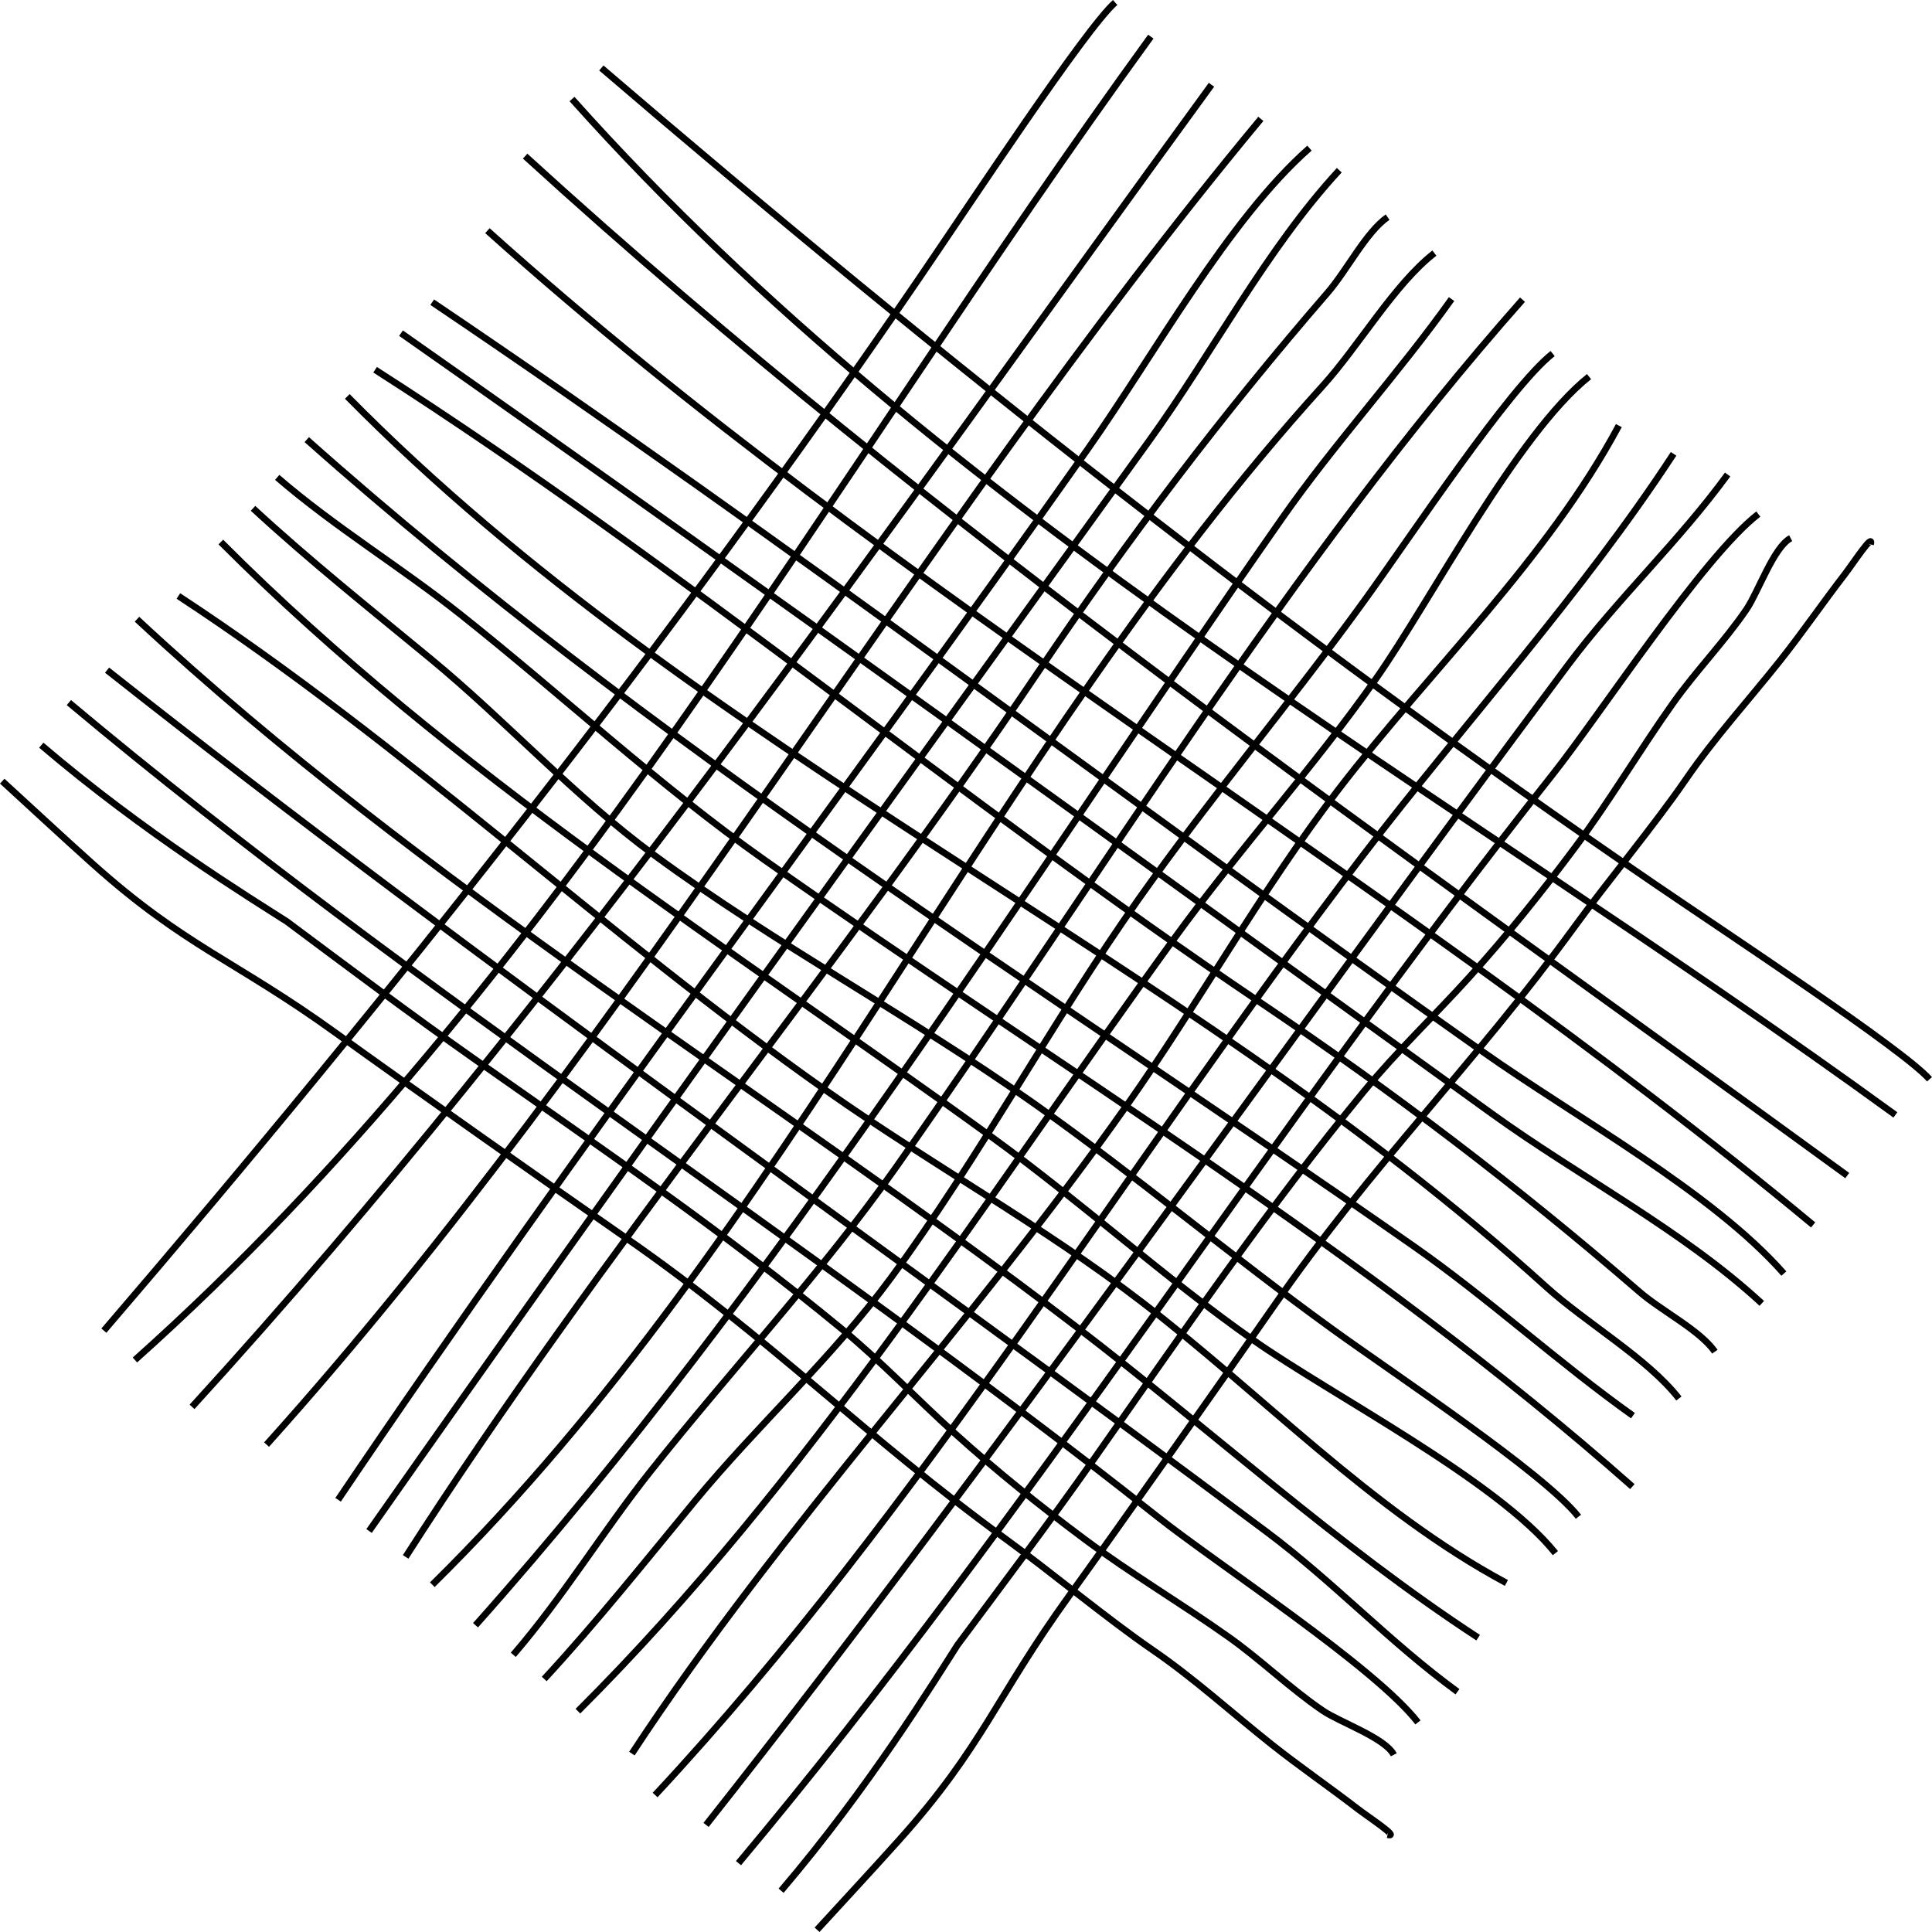
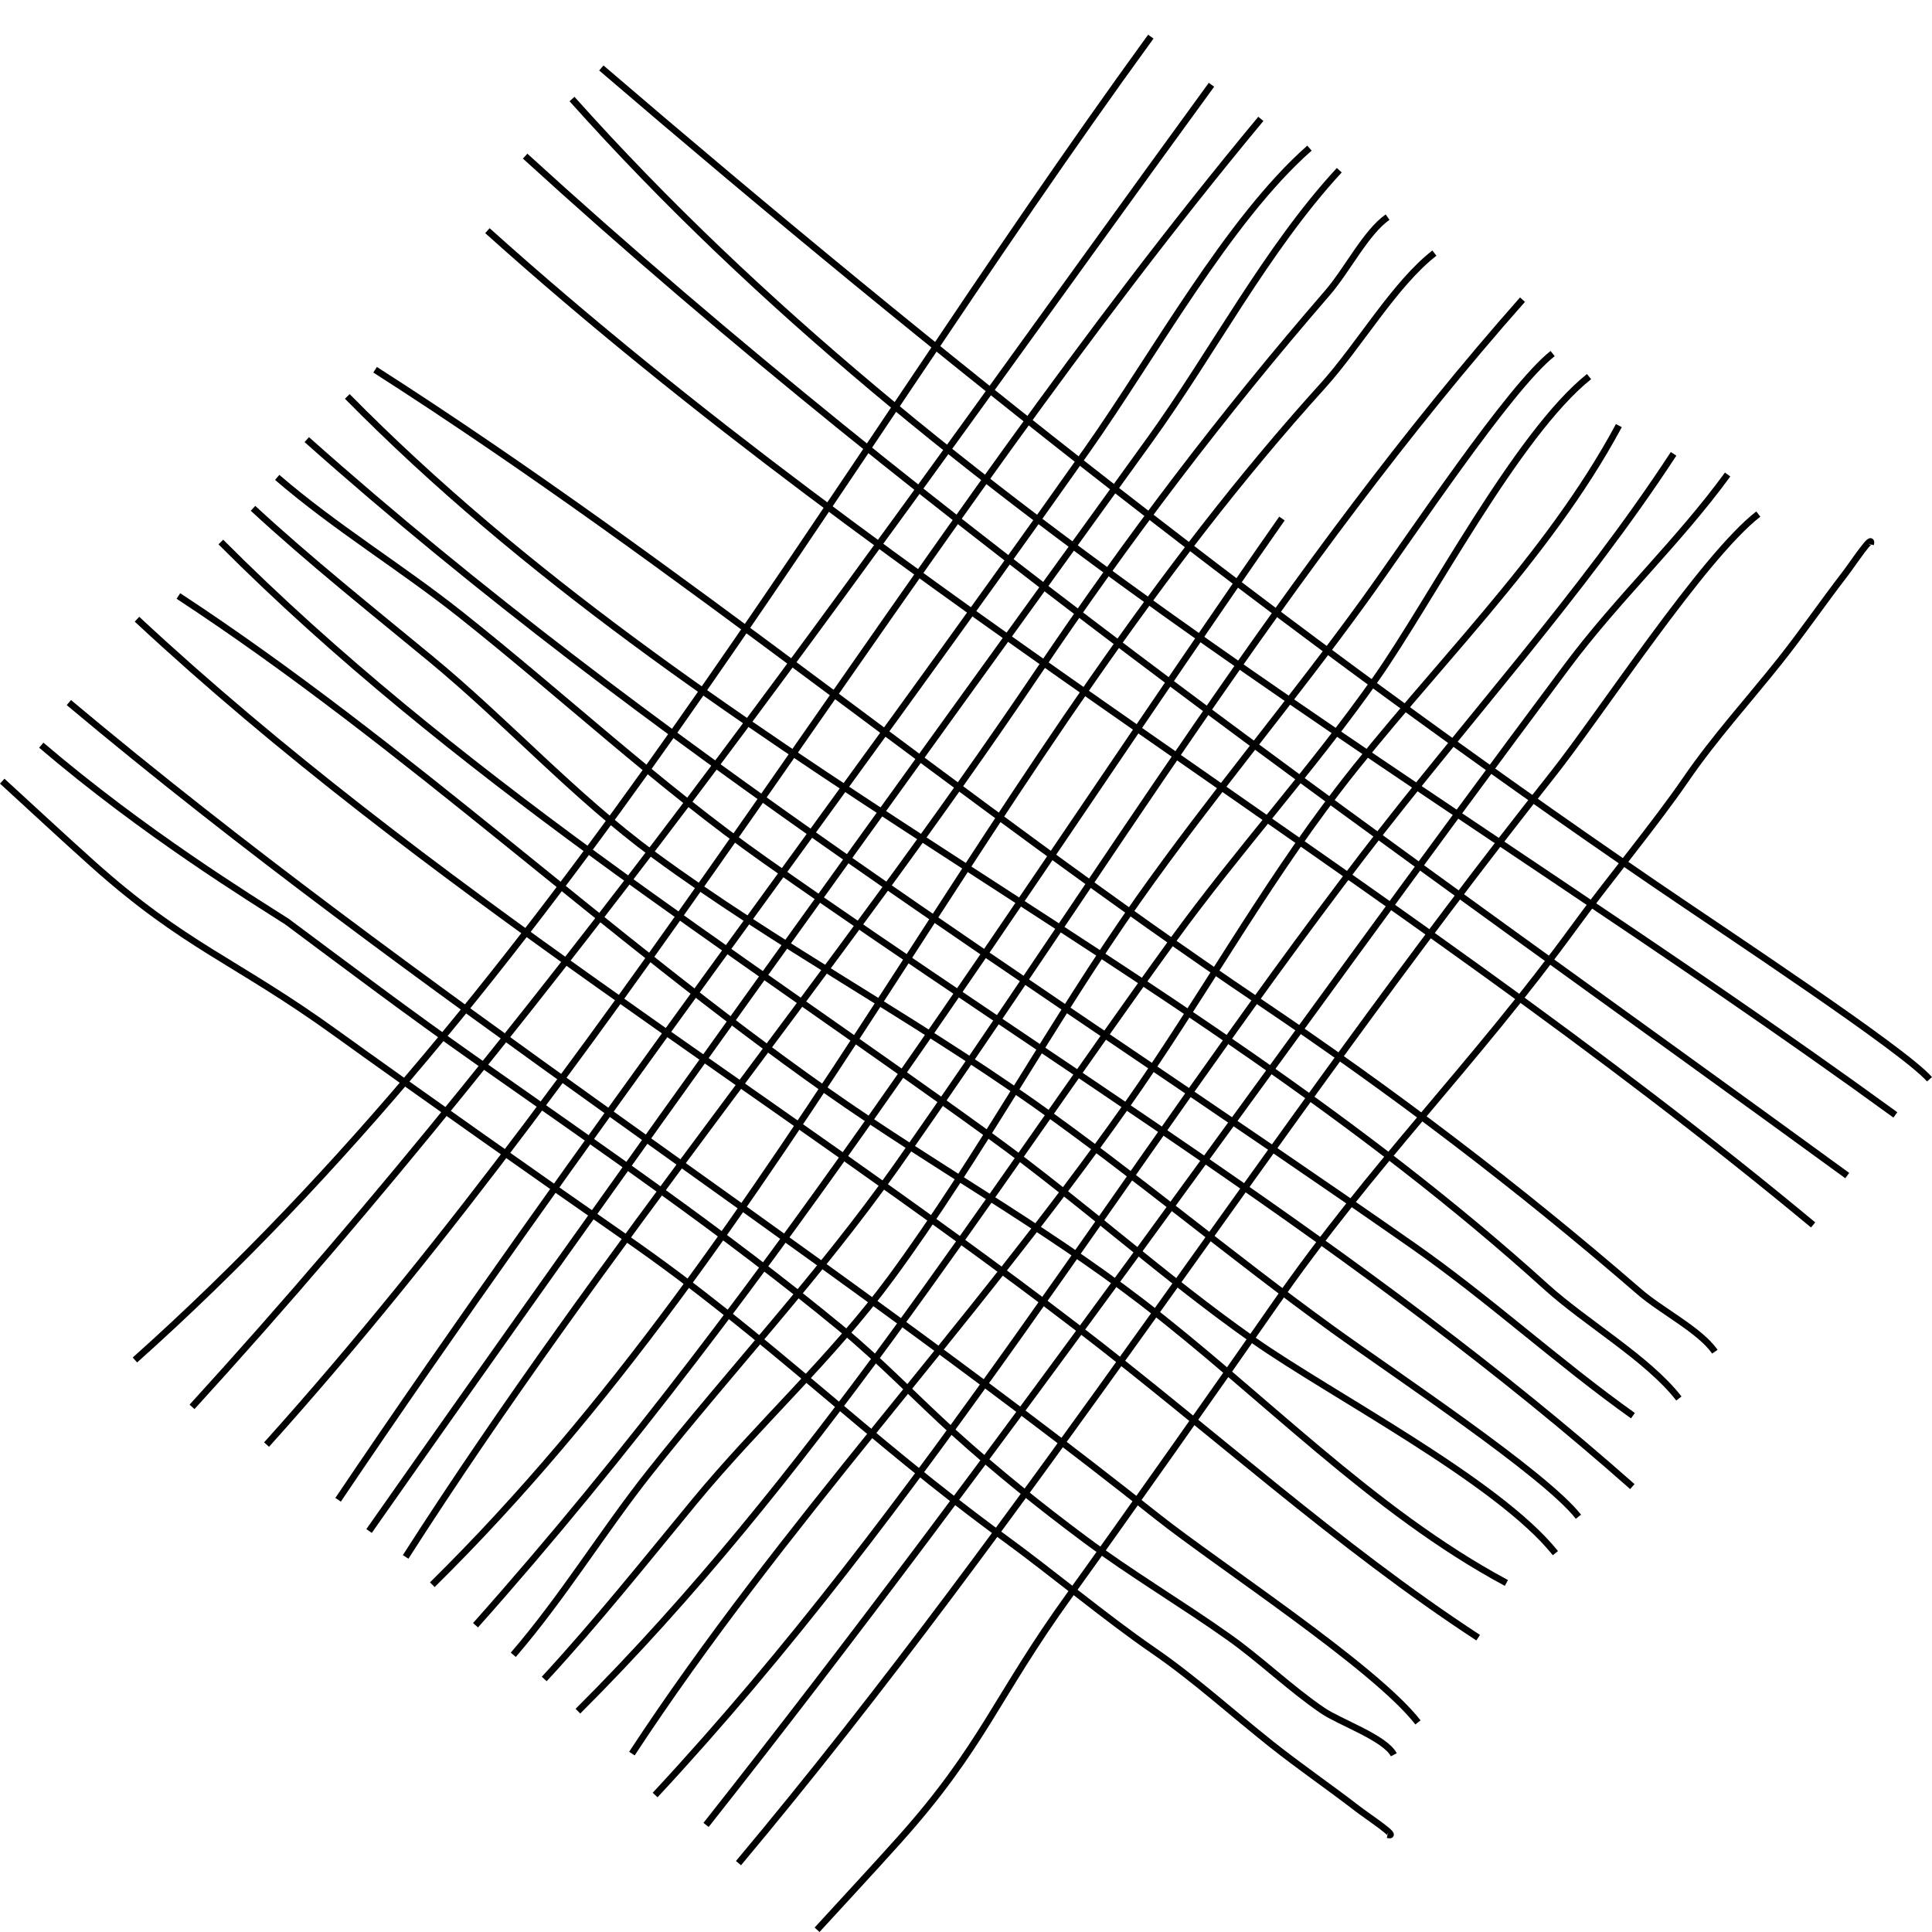
<svg xmlns="http://www.w3.org/2000/svg" height="2785.8" preserveAspectRatio="xMidYMid meet" version="1.0" viewBox="0.6 0.6 2785.8 2785.8" width="2785.8" zoomAndPan="magnify">
  <g fill="none" stroke="#000" stroke-width="95.575">
    <path d="M 8676.875 26883.984 C 13543.086 22708.789 18571.602 18734.883 23866.992 15116.914 C 24928.711 14391.602 27454.805 12727.617 27828.203 12301.797" transform="matrix(.1 0 0 -.1 0 2787)" />
    <path d="M 8254.023 26436.094 C 13673.398 20370.508 20851.914 16502.188 27335.898 11787.695" transform="matrix(.1 0 0 -.1 0 2787)" />
    <path d="M 7578.086 25612.695 C 13501.797 20205.312 20218.789 15595.703 26641.797 10913.086" transform="matrix(.1 0 0 -.1 0 2787)" />
    <path d="M 7034.141 24538.008 C 12963.789 19211.016 20057.109 15261.484 26150 10201.406" transform="matrix(.1 0 0 -.1 0 2787)" />
-     <path d="M 6238.125 23506.719 C 11366.289 20048.789 16315.703 16277.812 21378.906 12703.789 C 22744.609 11739.883 24695.312 10673.086 25728.086 9499.961" transform="matrix(.1 0 0 -.1 0 2787)" />
-     <path d="M 5788.164 23060.117 C 11066.211 19357.188 16288.711 15580.312 21515.391 11806.992 C 22777.617 10895.703 24272.188 10120.781 25409.609 9070.312" transform="matrix(.1 0 0 -.1 0 2787)" />
    <path d="M 5414.531 22532.695 C 9815.508 19715.703 13835.703 16337.109 18173.008 13413.203 C 20101.406 12113.203 21888.711 10758.086 23644.219 9237.969 C 23965.703 8959.609 24516.914 8684.18 24733.203 8373.711" transform="matrix(.1 0 0 -.1 0 2787)" />
    <path d="M 5013.789 22148.008 C 10112.812 16972.188 16961.406 14144.297 22301.211 9308.008 C 22874.805 8788.477 23769.297 8272.93 24214.297 7698.672" transform="matrix(.1 0 0 -.1 0 2787)" />
    <path d="M 4429.453 21525 C 9368.047 17127.188 14987.188 13671.797 20387.109 9896.953 C 21474.492 9136.719 22481.289 8212.031 23551.719 7451.133" transform="matrix(.1 0 0 -.1 0 2787)" />
    <path d="M 4003.008 20980.508 C 4837.773 20260.586 5785.117 19687.5 6646.758 19003.711 C 8120.273 17834.297 9498.867 16543.203 11038.789 15457.5 C 15211.406 12515.312 19729.102 9804.219 23543.203 6428.398" transform="matrix(.1 0 0 -.1 0 2787)" />
    <path d="M 3654.453 20534.297 C 4476.914 19774.492 5351.328 19077.891 6214.023 18366.406 C 7318.281 17455.781 8279.141 16386.992 9441.211 15532.305 C 11188.398 14247.383 13128.789 13215.117 14903.008 11961.016 C 16375.781 10920.117 17756.602 9754.688 19217.188 8698.945 C 20133.906 8036.367 22275 6618.555 22765.898 5993.867" transform="matrix(.1 0 0 -.1 0 2787)" />
    <path d="M 3190.234 20048.398 C 6514.766 16714.102 10521.406 14213.789 14312.305 11464.414 C 15600 10530.391 16785.586 9448.555 18086.914 8534.453 C 19193.906 7756.875 21607.5 6504.961 22433.594 5469.023" transform="matrix(.1 0 0 -.1 0 2787)" />
    <path d="M 2578.32 19270.312 C 5865.703 17113.984 8725.859 14388.711 11931.406 12130.508 C 13412.891 11086.797 15029.492 10195.117 16467.695 9091.602 C 18209.219 7755.312 19789.688 6079.18 21727.188 5038.906" transform="matrix(.1 0 0 -.1 0 2787)" />
    <path d="M 1981.172 18935.391 C 6124.961 15078.398 11039.414 12166.602 15521.992 8735.078 C 17453.008 7256.836 19288.984 5577.07 21320 4249.883" transform="matrix(.1 0 0 -.1 0 2787)" />
-     <path d="M 1549.922 18200.898 C 6993.008 13900.195 12701.211 9937.852 18265.195 5779.531 C 19236.289 5053.75 20053.008 4176.797 21021.797 3470.586" transform="matrix(.1 0 0 -.1 0 2787)" />
    <path d="M 999.062 17733.281 C 6014.492 13528.984 11576.992 10056.211 16691.289 5997.422 C 17558.516 5309.219 19831.914 3827.969 20451.719 3028.281" transform="matrix(.1 0 0 -.1 0 2787)" />
    <path d="M 601.289 17118.906 C 2089.648 15849.609 3618.672 14911.914 4143.516 14575.586 C 5033.359 13912.383 5923.438 13242.891 6831.133 12604.414 C 8624.258 11343.008 10442.305 10103.281 12135.898 8707.852 C 12708.398 8236.055 13222.695 7693.75 13772.891 7196.406 C 14367.109 6659.141 15002.891 6148.594 15645.195 5670.078 C 16316.406 5169.922 17039.102 4743.555 17721.797 4259.609 C 18188.906 3928.477 18604.297 3521.992 19076.602 3199.531 C 19323.906 3030.703 19977.383 2805.508 20103.594 2561.406" transform="matrix(.1 0 0 -.1 0 2787)" />
    <path d="M 38.125 16600.312 C 471.016 16204.492 899.922 15804.297 1336.875 15412.891 C 2681.836 14208.203 3388.555 14023.281 4857.461 12962.617 C 5857.383 12240.508 8018.633 10716.797 9032.344 10013.281 C 11096.211 8581.133 12480.195 7149.492 14510.898 5670.469 C 15146.797 5207.305 15980.117 4515.352 16628.398 4070.859 C 17225.781 3661.211 17770.391 3164.531 18337.695 2714.297 C 18745.391 2390.781 19173.086 2097.578 19584.805 1780.234 C 19734.609 1664.492 20198.086 1362.305 20014.492 1408.789" transform="matrix(.1 0 0 -.1 0 2787)" />
-     <path d="M 1503.672 8676.875 C 5678.906 13543.086 9652.812 18571.602 13270.703 23866.992 C 13996.094 24928.711 15660.117 27454.805 16085.781 27828.203" transform="matrix(.1 0 0 -.1 0 2787)" />
    <path d="M 1951.602 8254.023 C 8017.188 13673.398 11885.508 20851.914 16600 27335.898" transform="matrix(.1 0 0 -.1 0 2787)" />
    <path d="M 2774.961 7578.086 C 8182.344 13501.797 12791.992 20218.789 17474.609 26641.797" transform="matrix(.1 0 0 -.1 0 2787)" />
    <path d="M 3849.648 7034.141 C 9176.719 12963.789 13126.211 20057.109 18186.289 26150" transform="matrix(.1 0 0 -.1 0 2787)" />
    <path d="M 4880.977 6238.125 C 8338.906 11366.211 12109.883 16315.703 15683.906 21378.906 C 16647.812 22744.609 17714.609 24695.312 18887.695 25728.086" transform="matrix(.1 0 0 -.1 0 2787)" />
    <path d="M 5327.617 5788.164 C 9030.469 11066.211 12807.305 16288.789 16580.703 21515.312 C 17491.992 22777.617 18266.914 24272.188 19317.383 25409.609" transform="matrix(.1 0 0 -.1 0 2787)" />
    <path d="M 5855.039 5414.531 C 8671.992 9815.508 12050.586 13835.703 14974.492 18173.008 C 16274.492 20101.406 17629.609 21888.711 19149.688 23644.219 C 19428.086 23965.703 19703.516 24516.914 20013.984 24733.203" transform="matrix(.1 0 0 -.1 0 2787)" />
    <path d="M 6239.648 5013.789 C 11415.508 10112.812 14243.398 16961.406 19079.688 22301.211 C 19599.219 22874.805 20114.805 23769.297 20688.984 24214.297" transform="matrix(.1 0 0 -.1 0 2787)" />
-     <path d="M 6862.734 4429.453 C 11260.508 9368.047 14715.781 14987.188 18490.703 20387.109 C 19250.898 21474.492 20175.703 22481.289 20936.484 23551.719" transform="matrix(.1 0 0 -.1 0 2787)" />
+     <path d="M 6862.734 4429.453 C 11260.508 9368.047 14715.781 14987.188 18490.703 20387.109 " transform="matrix(.1 0 0 -.1 0 2787)" />
    <path d="M 7407.148 4003.008 C 8127.07 4837.773 8700.156 5785.078 9383.984 6646.758 C 10553.398 8120.273 11844.414 9498.867 12930.195 11038.711 C 15872.383 15211.406 18583.516 19729.102 21959.297 23543.203" transform="matrix(.1 0 0 -.1 0 2787)" />
    <path d="M 7853.398 3654.453 C 8613.164 4476.914 9309.805 5351.328 10021.211 6214.023 C 10931.797 7318.281 12000.703 8279.102 12855.391 9441.211 C 14140.312 11188.398 15172.617 13128.789 16426.602 14903.008 C 17467.617 16375.781 18633.008 17756.602 19688.789 19217.188 C 20351.289 20133.906 21769.102 22275 22393.789 22765.898" transform="matrix(.1 0 0 -.1 0 2787)" />
    <path d="M 8339.297 3190.234 C 11673.594 6514.766 14173.906 10521.406 16923.281 14312.305 C 17857.305 15600 18939.102 16785.586 19853.203 18086.914 C 20630.781 19193.906 21882.695 21607.5 22918.711 22433.594" transform="matrix(.1 0 0 -.1 0 2787)" />
    <path d="M 9117.383 2578.32 C 11273.711 5865.703 13998.984 8725.859 16257.109 11931.406 C 17300.898 13412.891 18192.617 15029.492 19296.094 16467.695 C 20632.383 18209.219 22308.516 19789.688 23348.789 21727.109" transform="matrix(.1 0 0 -.1 0 2787)" />
    <path d="M 9452.266 1981.172 C 13309.297 6124.961 16221.094 11039.414 19652.617 15521.992 C 21130.898 17453.008 22810.586 19288.984 24137.812 21320" transform="matrix(.1 0 0 -.1 0 2787)" />
    <path d="M 10186.719 1549.922 C 14487.383 6993.008 18449.805 12701.211 22608.203 18265.195 C 23333.906 19236.289 24210.898 20053.008 24917.109 21021.797" transform="matrix(.1 0 0 -.1 0 2787)" />
    <path d="M 10654.414 999.062 C 14858.711 6014.492 18331.406 11576.992 22390.312 16691.289 C 23078.516 17558.516 24559.688 19831.914 25359.414 20451.719" transform="matrix(.1 0 0 -.1 0 2787)" />
-     <path d="M 11268.789 601.289 C 12538.086 2089.648 13475.781 3618.672 13812.109 4143.516 C 14475.312 5033.359 15144.805 5923.438 15783.281 6831.133 C 17044.688 8624.258 18284.414 10442.305 19679.805 12135.898 C 20151.602 12708.398 20693.906 13222.695 21191.289 13772.812 C 21728.594 14367.109 22239.102 15002.891 22717.617 15645.195 C 23217.812 16316.406 23644.102 17039.102 24128.086 17721.797 C 24459.219 18188.906 24865.703 18604.297 25188.203 19076.602 C 25356.992 19323.906 25582.188 19977.383 25826.289 20103.594" transform="matrix(.1 0 0 -.1 0 2787)" />
    <path d="M 11787.383 38.125 C 12183.203 471.016 12583.398 899.922 12974.805 1336.875 C 14179.492 2681.836 14364.297 3388.555 15425 4857.461 C 16147.188 5857.383 17670.898 8018.633 18374.414 9032.344 C 19806.484 11096.211 21238.203 12480.117 22717.188 14510.898 C 23180.391 15146.797 23872.305 15980.117 24316.797 16628.281 C 24726.484 17225.781 25223.086 17770.391 25673.398 18337.695 C 25996.914 18745.391 26290.117 19173.086 26607.5 19584.805 C 26723.203 19734.609 27025.391 20198.086 26978.906 20014.492" transform="matrix(.1 0 0 -.1 0 2787)" />
  </g>
</svg>